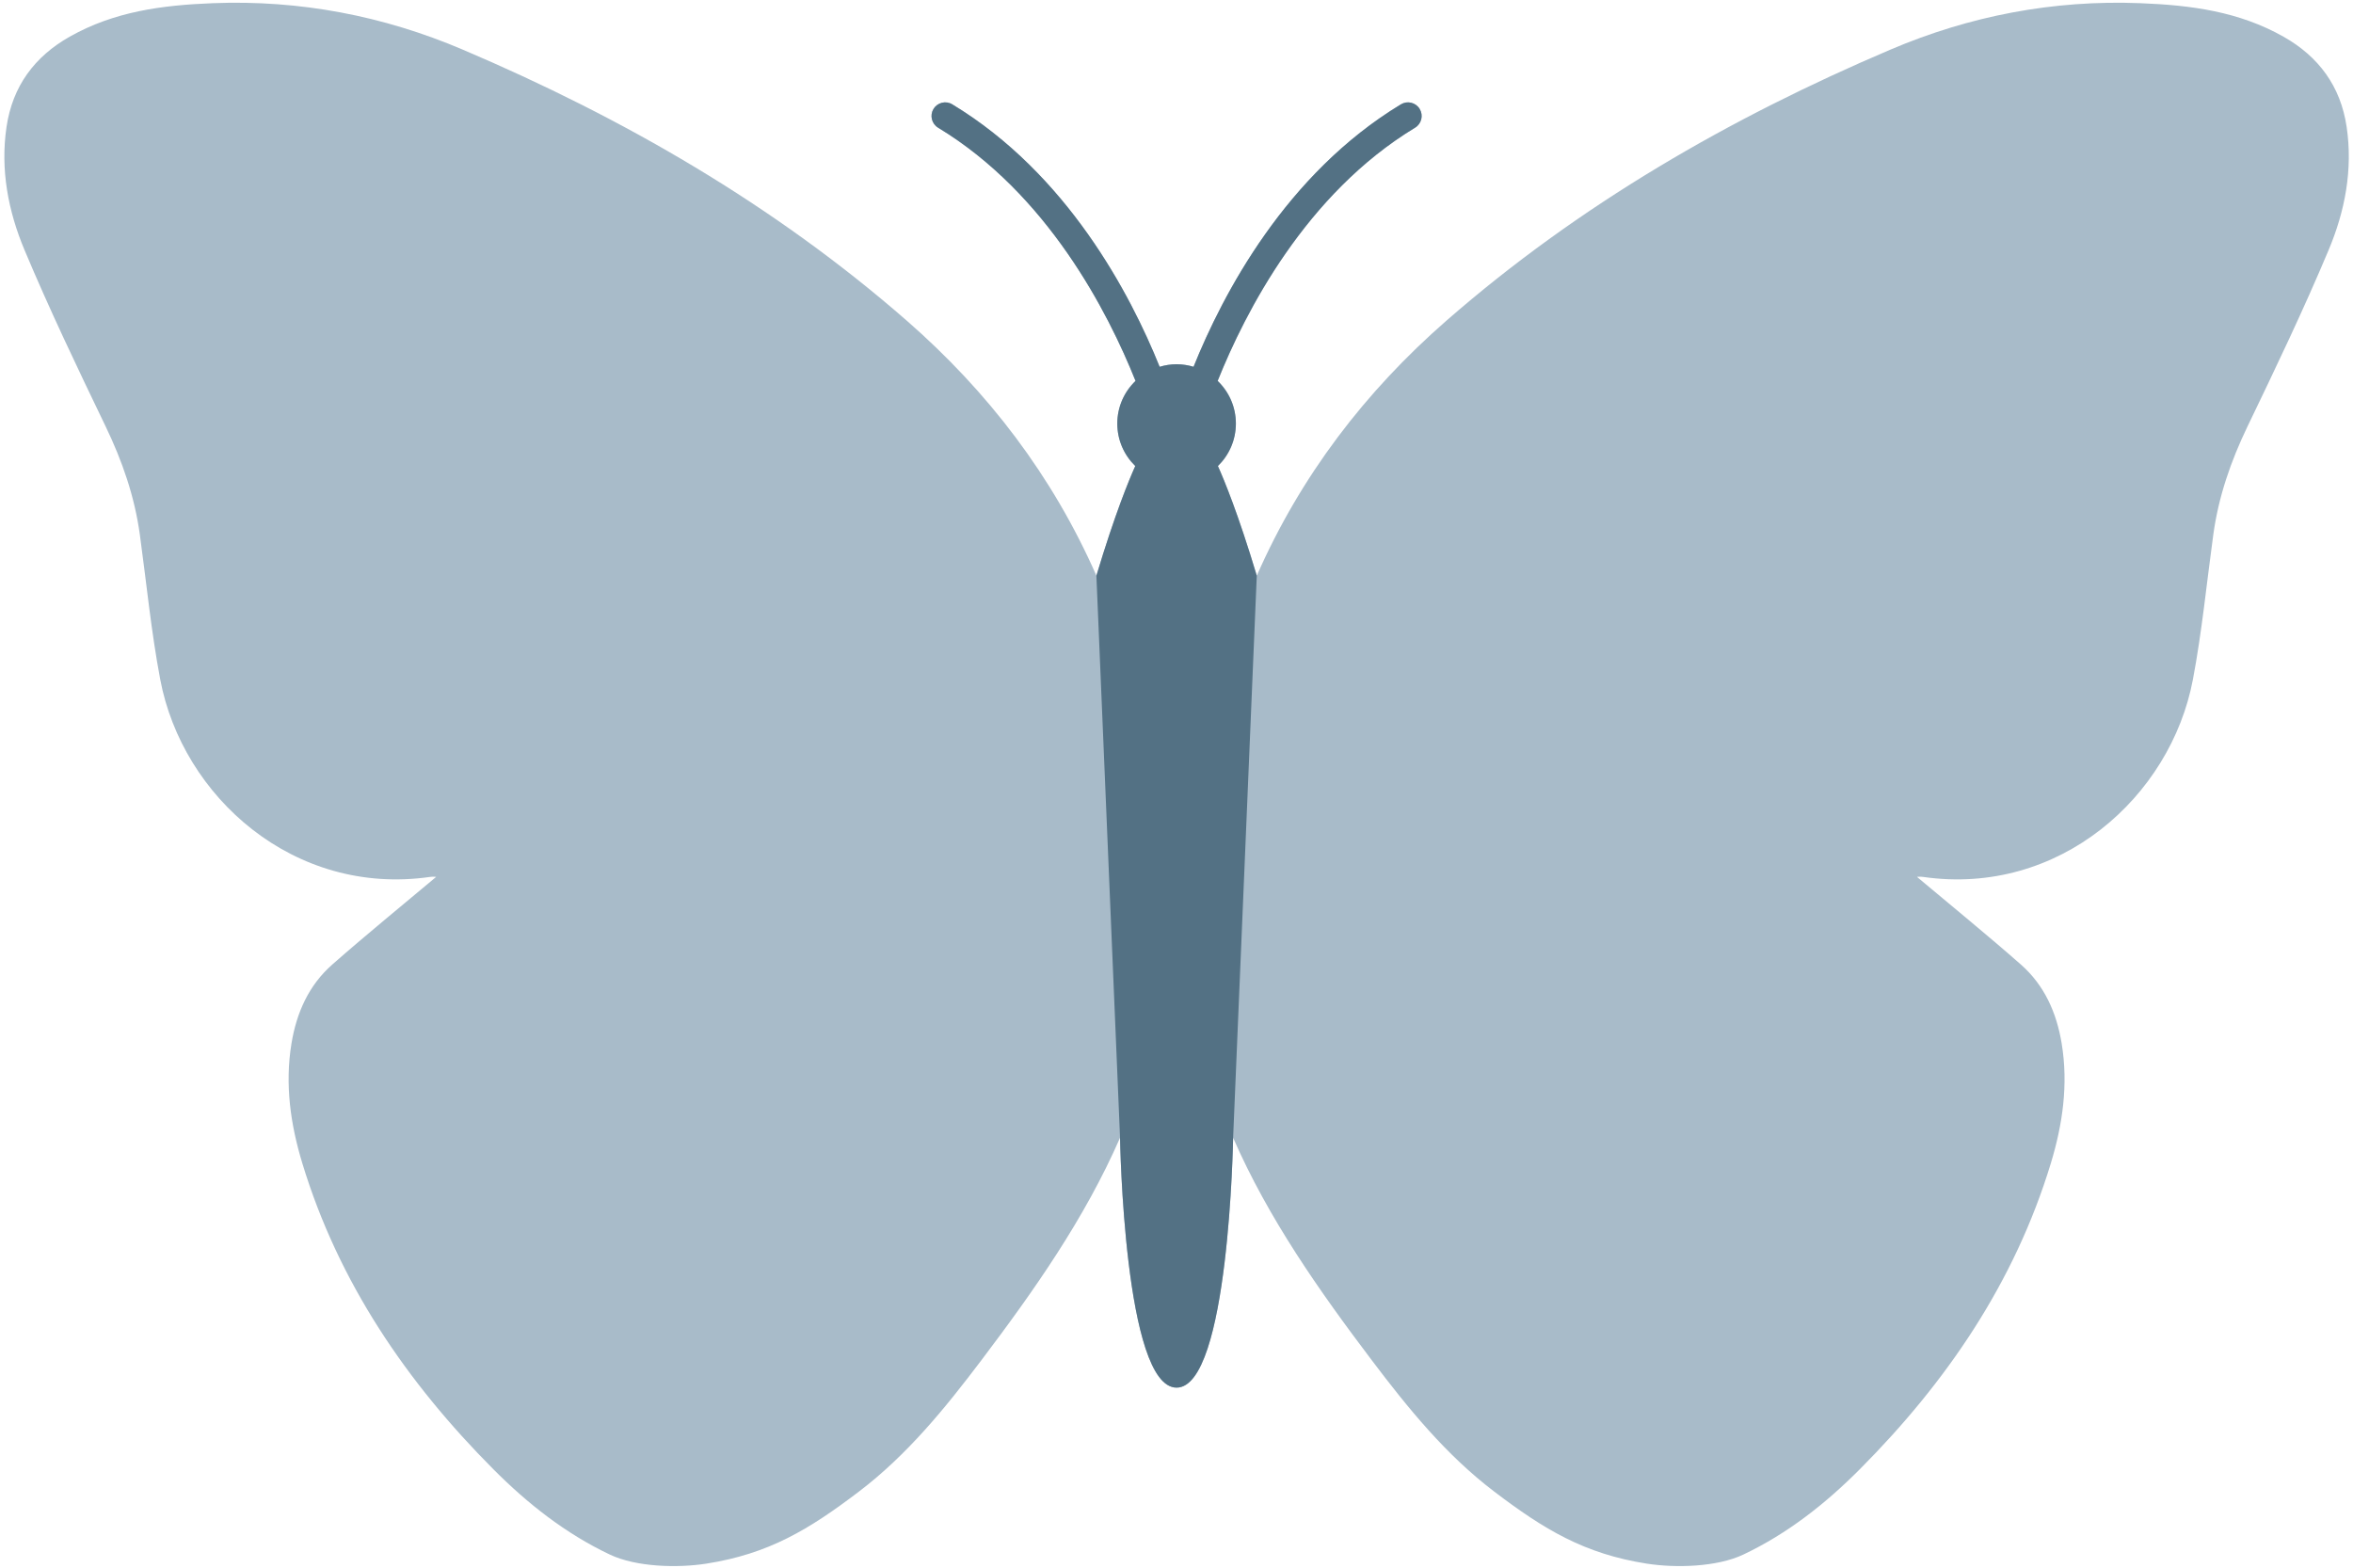
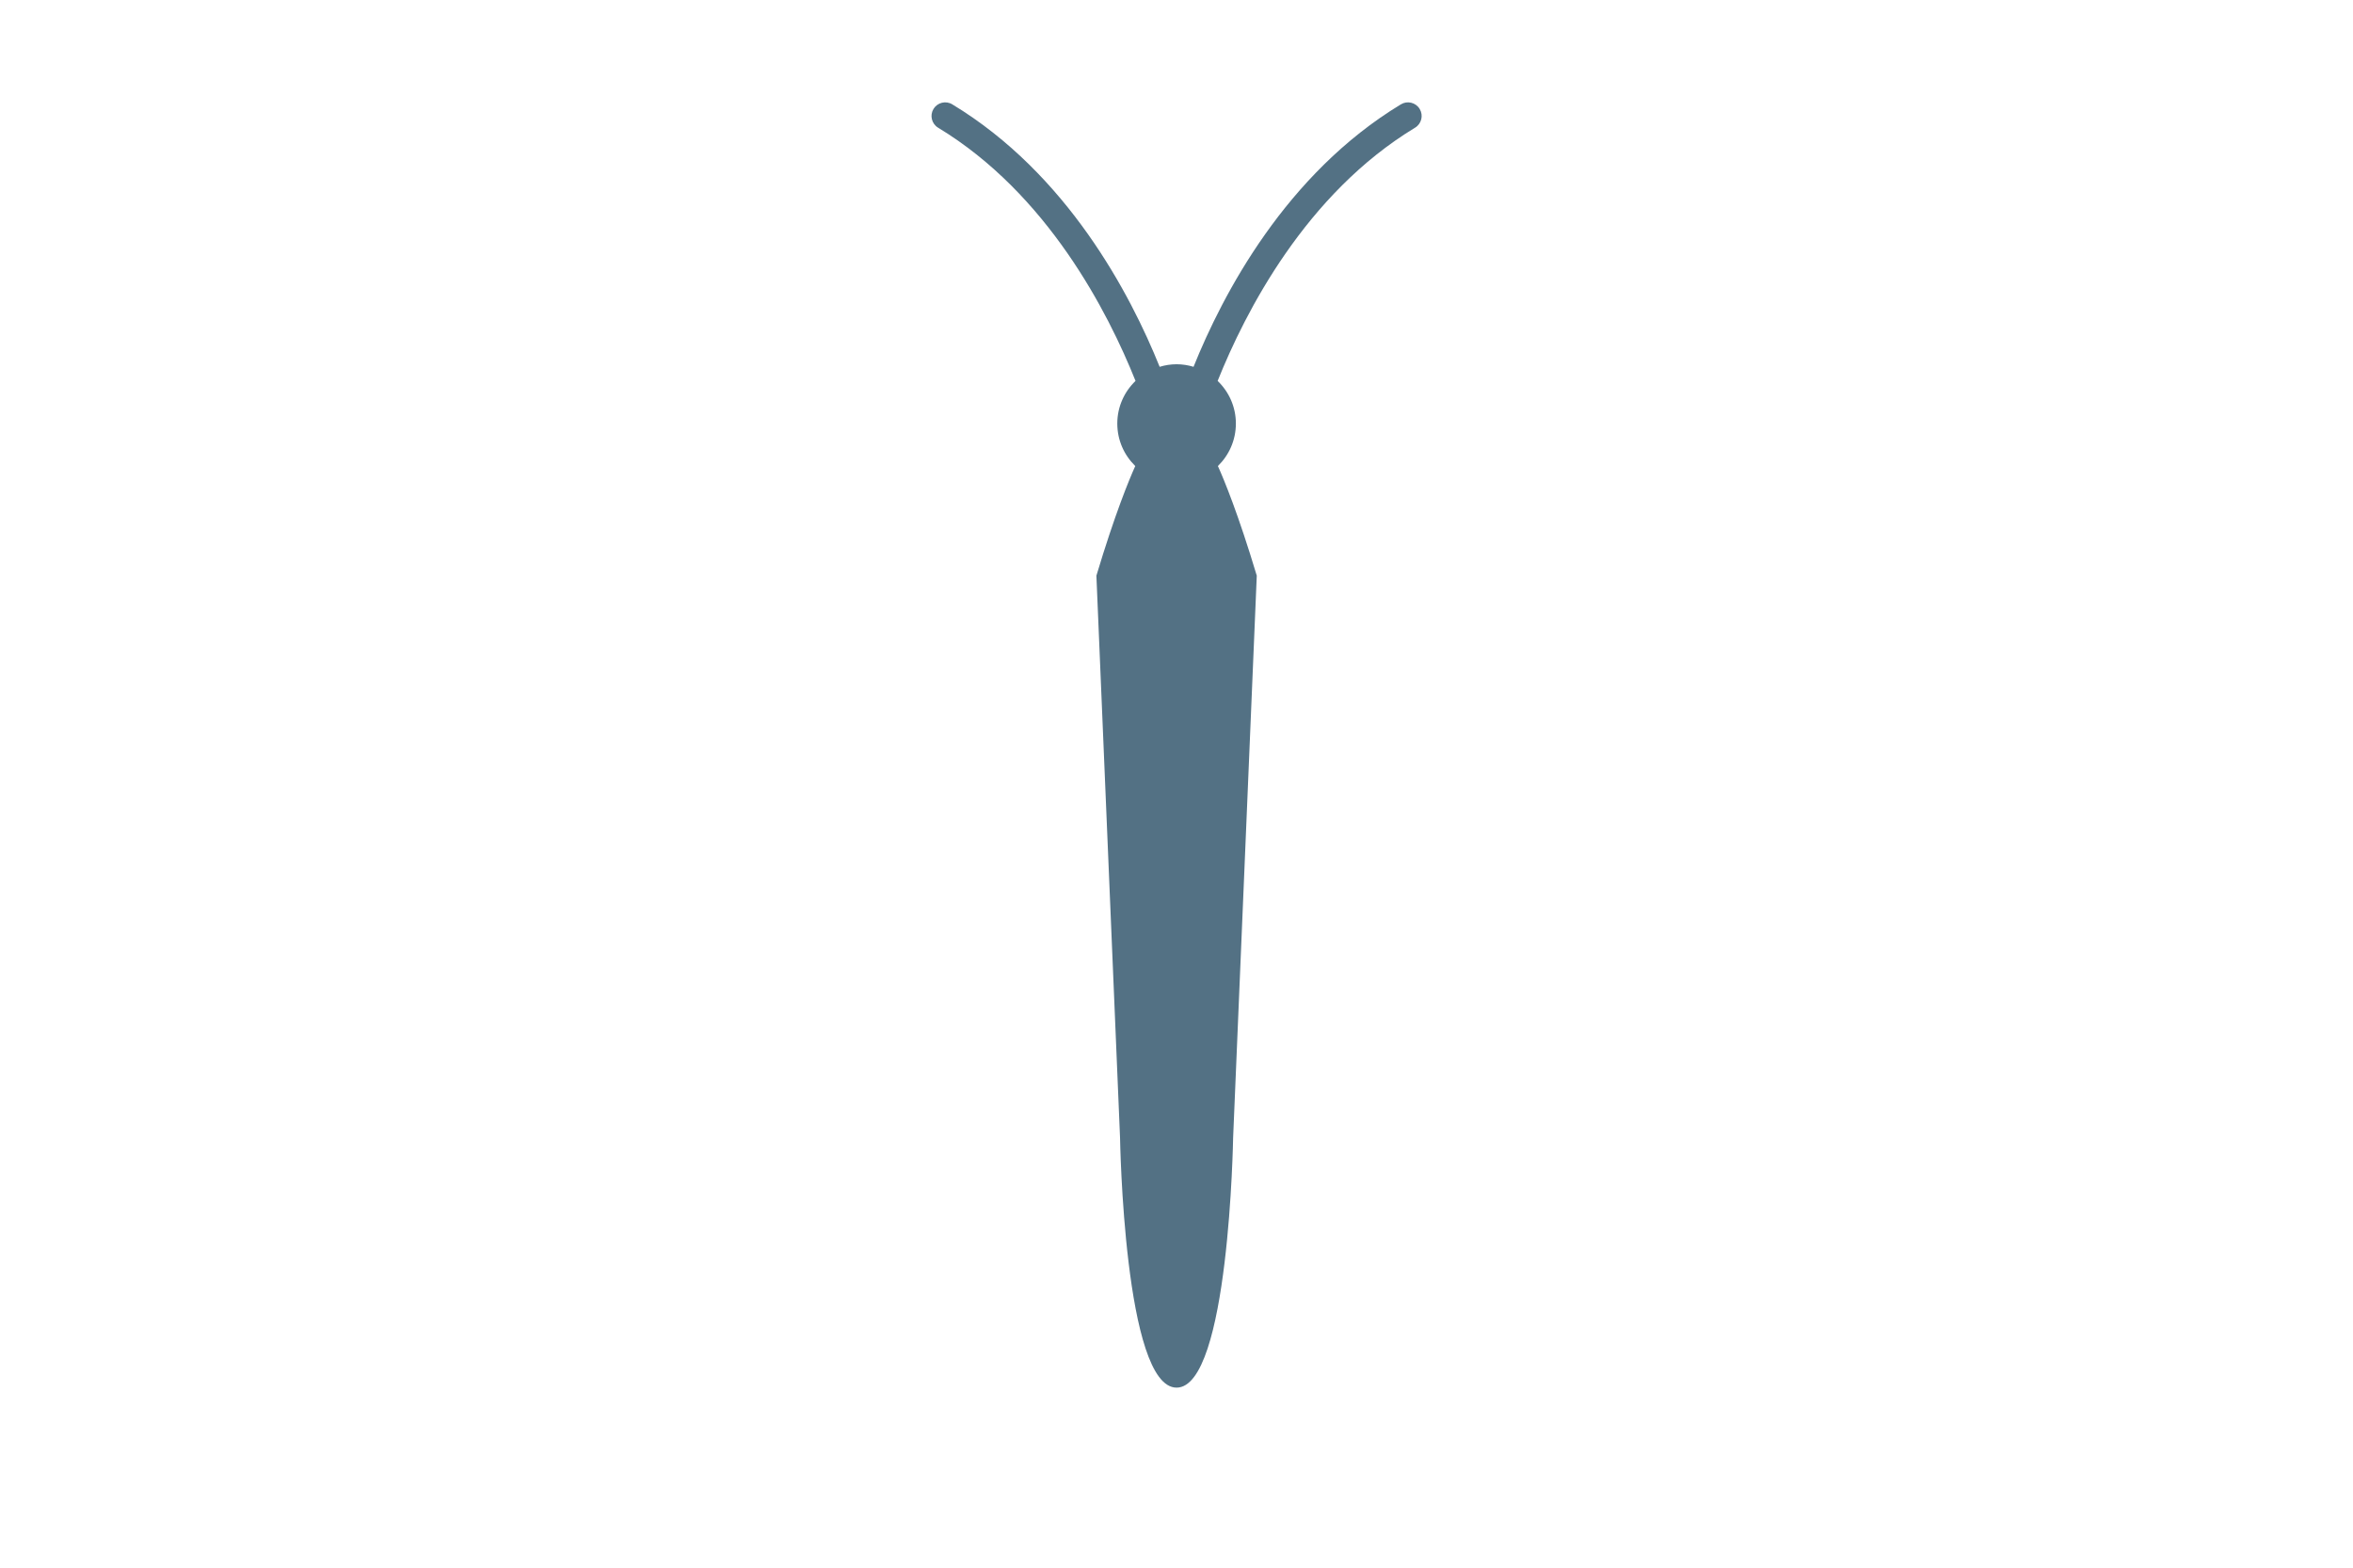
<svg xmlns="http://www.w3.org/2000/svg" fill="#000000" height="287.1" preserveAspectRatio="xMidYMid meet" version="1" viewBox="-0.8 -0.5 430.7 287.1" width="430.7" zoomAndPan="magnify">
  <g id="change1_1">
-     <path d="M428.735,22.715c-1.1-7.429-5.124-12.86-11.55-16.495c-8.167-4.619-16.902-5.772-26.213-6.137 c-15.943-0.626-31.225,2.321-45.707,8.485c-29.492,12.553-57.036,28.438-81.278,49.602c-14.926,13.031-26.732,28.482-34.742,46.707 c-3.391-11.294-5.976-17.54-7.115-20.072c0,0,0,0,0,0c0.757-0.736,1.407-1.58,1.924-2.51c0.003-0.005,0.006-0.009,0.008-0.014 c0.161-0.291,0.308-0.591,0.442-0.898c0.01-0.023,0.023-0.045,0.033-0.068c0.123-0.286,0.23-0.581,0.329-0.879 c0.015-0.046,0.035-0.089,0.05-0.136c0.088-0.278,0.158-0.562,0.223-0.849c0.016-0.07,0.039-0.138,0.054-0.208 c0.057-0.277,0.096-0.561,0.132-0.846c0.01-0.083,0.029-0.163,0.038-0.246c0.038-0.369,0.058-0.743,0.058-1.122 c0-0.381-0.021-0.757-0.059-1.128c-0.006-0.054-0.018-0.105-0.024-0.159c-0.038-0.319-0.084-0.636-0.149-0.946 c-0.004-0.018-0.01-0.034-0.013-0.052c-0.461-2.149-1.56-4.059-3.087-5.529c5.058-12.64,16.137-34.242,36.131-46.339 c1.182-0.715,1.56-2.252,0.845-3.433c-0.716-1.182-2.254-1.559-3.433-0.845c-21.063,12.744-32.582,34.687-37.958,48.034 c-0.442-0.132-0.898-0.229-1.361-0.304c-0.109-0.018-0.218-0.035-0.328-0.05c-0.158-0.021-0.316-0.042-0.477-0.055 c-0.31-0.028-0.623-0.047-0.941-0.047c-1.081,0-2.118,0.171-3.102,0.468c-5.374-13.346-16.894-35.299-37.963-48.046 c-1.179-0.714-2.717-0.336-3.433,0.845c-0.714,1.181-0.336,2.718,0.845,3.433c20,12.1,31.079,33.712,36.135,46.35 c-2.051,1.972-3.337,4.733-3.337,7.803c0,3.051,1.263,5.804,3.29,7.776c-1.139,2.532-3.724,8.778-7.115,20.072 c-8.01-18.226-19.816-33.676-34.742-46.707C140.903,37.005,113.359,21.12,83.867,8.567C69.385,2.403,54.103-0.544,38.16,0.083 C28.849,0.448,20.114,1.601,11.947,6.22c-6.426,3.634-10.45,9.066-11.55,16.495c-1.161,7.843,0.306,15.431,3.287,22.537 c4.584,10.928,9.714,21.634,14.857,32.316c3.051,6.336,5.305,12.847,6.26,19.81c1.213,8.84,2.074,17.748,3.73,26.505 c4.061,21.472,24.483,39.719,49.384,36.135c0.539-0.078,1.099-0.01,1.125-0.01c-6.247,5.25-12.739,10.525-19.015,16.044 c-4.312,3.792-6.547,8.822-7.474,14.466c-1.231,7.496-0.179,14.805,1.997,21.95c6.632,21.783,19.058,40.002,34.975,55.989 c6.268,6.295,13.192,11.755,21.295,15.599c4.839,2.296,12.393,2.492,17.697,1.66c11.411-1.789,18.781-6.253,27.88-13.165 c8.853-6.725,15.77-15.241,22.413-24.028c9.706-12.837,18.937-25.958,25.407-40.757l0.001,0.01c0,0,0.735,45.725,10.349,45.725 s10.349-45.725,10.349-45.725l0.001-0.01c6.47,14.799,15.701,27.92,25.407,40.757c6.643,8.786,13.56,17.303,22.413,24.028 c9.1,6.912,16.469,11.376,27.88,13.165c5.303,0.832,12.858,0.636,17.697-1.66c8.103-3.844,15.027-9.304,21.295-15.599 c15.918-15.987,28.343-34.206,34.975-55.989c2.175-7.145,3.228-14.454,1.997-21.95c-0.927-5.645-3.162-10.675-7.474-14.466 c-6.276-5.519-12.768-10.793-19.016-16.044c0.026,0,0.586-0.068,1.125,0.01c24.901,3.584,45.323-14.662,49.384-36.135 c1.656-8.757,2.517-17.664,3.73-26.505c0.955-6.963,3.209-13.474,6.26-19.81c5.144-10.682,10.273-21.388,14.857-32.316 C428.429,38.146,429.896,30.557,428.735,22.715z" fill="#a8bbc9" />
-   </g>
+     </g>
  <g id="change2_1">
    <path d="M259.064,19.442c-0.716-1.182-2.254-1.559-3.433-0.845c-21.069,12.747-32.589,34.7-37.963,48.046 c-0.984-0.297-2.021-0.468-3.102-0.468s-2.118,0.171-3.102,0.468c-5.374-13.346-16.894-35.298-37.963-48.046 c-1.179-0.714-2.717-0.336-3.433,0.845c-0.714,1.181-0.336,2.718,0.845,3.433c20,12.1,31.079,33.712,36.135,46.35 c-2.051,1.972-3.337,4.732-3.337,7.803c0,3.051,1.263,5.804,3.29,7.776c-1.139,2.532-3.724,8.778-7.115,20.072l4.329,102.901 c0,0,0.735,45.725,10.349,45.725s10.349-45.725,10.349-45.725l4.329-102.901c-3.391-11.294-5.976-17.54-7.115-20.072 c2.027-1.972,3.29-4.725,3.29-7.776c0-3.071-1.286-5.831-3.337-7.803c5.056-12.638,16.135-34.25,36.135-46.35 C259.4,22.161,259.778,20.623,259.064,19.442z" fill="#537184" />
  </g>
</svg>